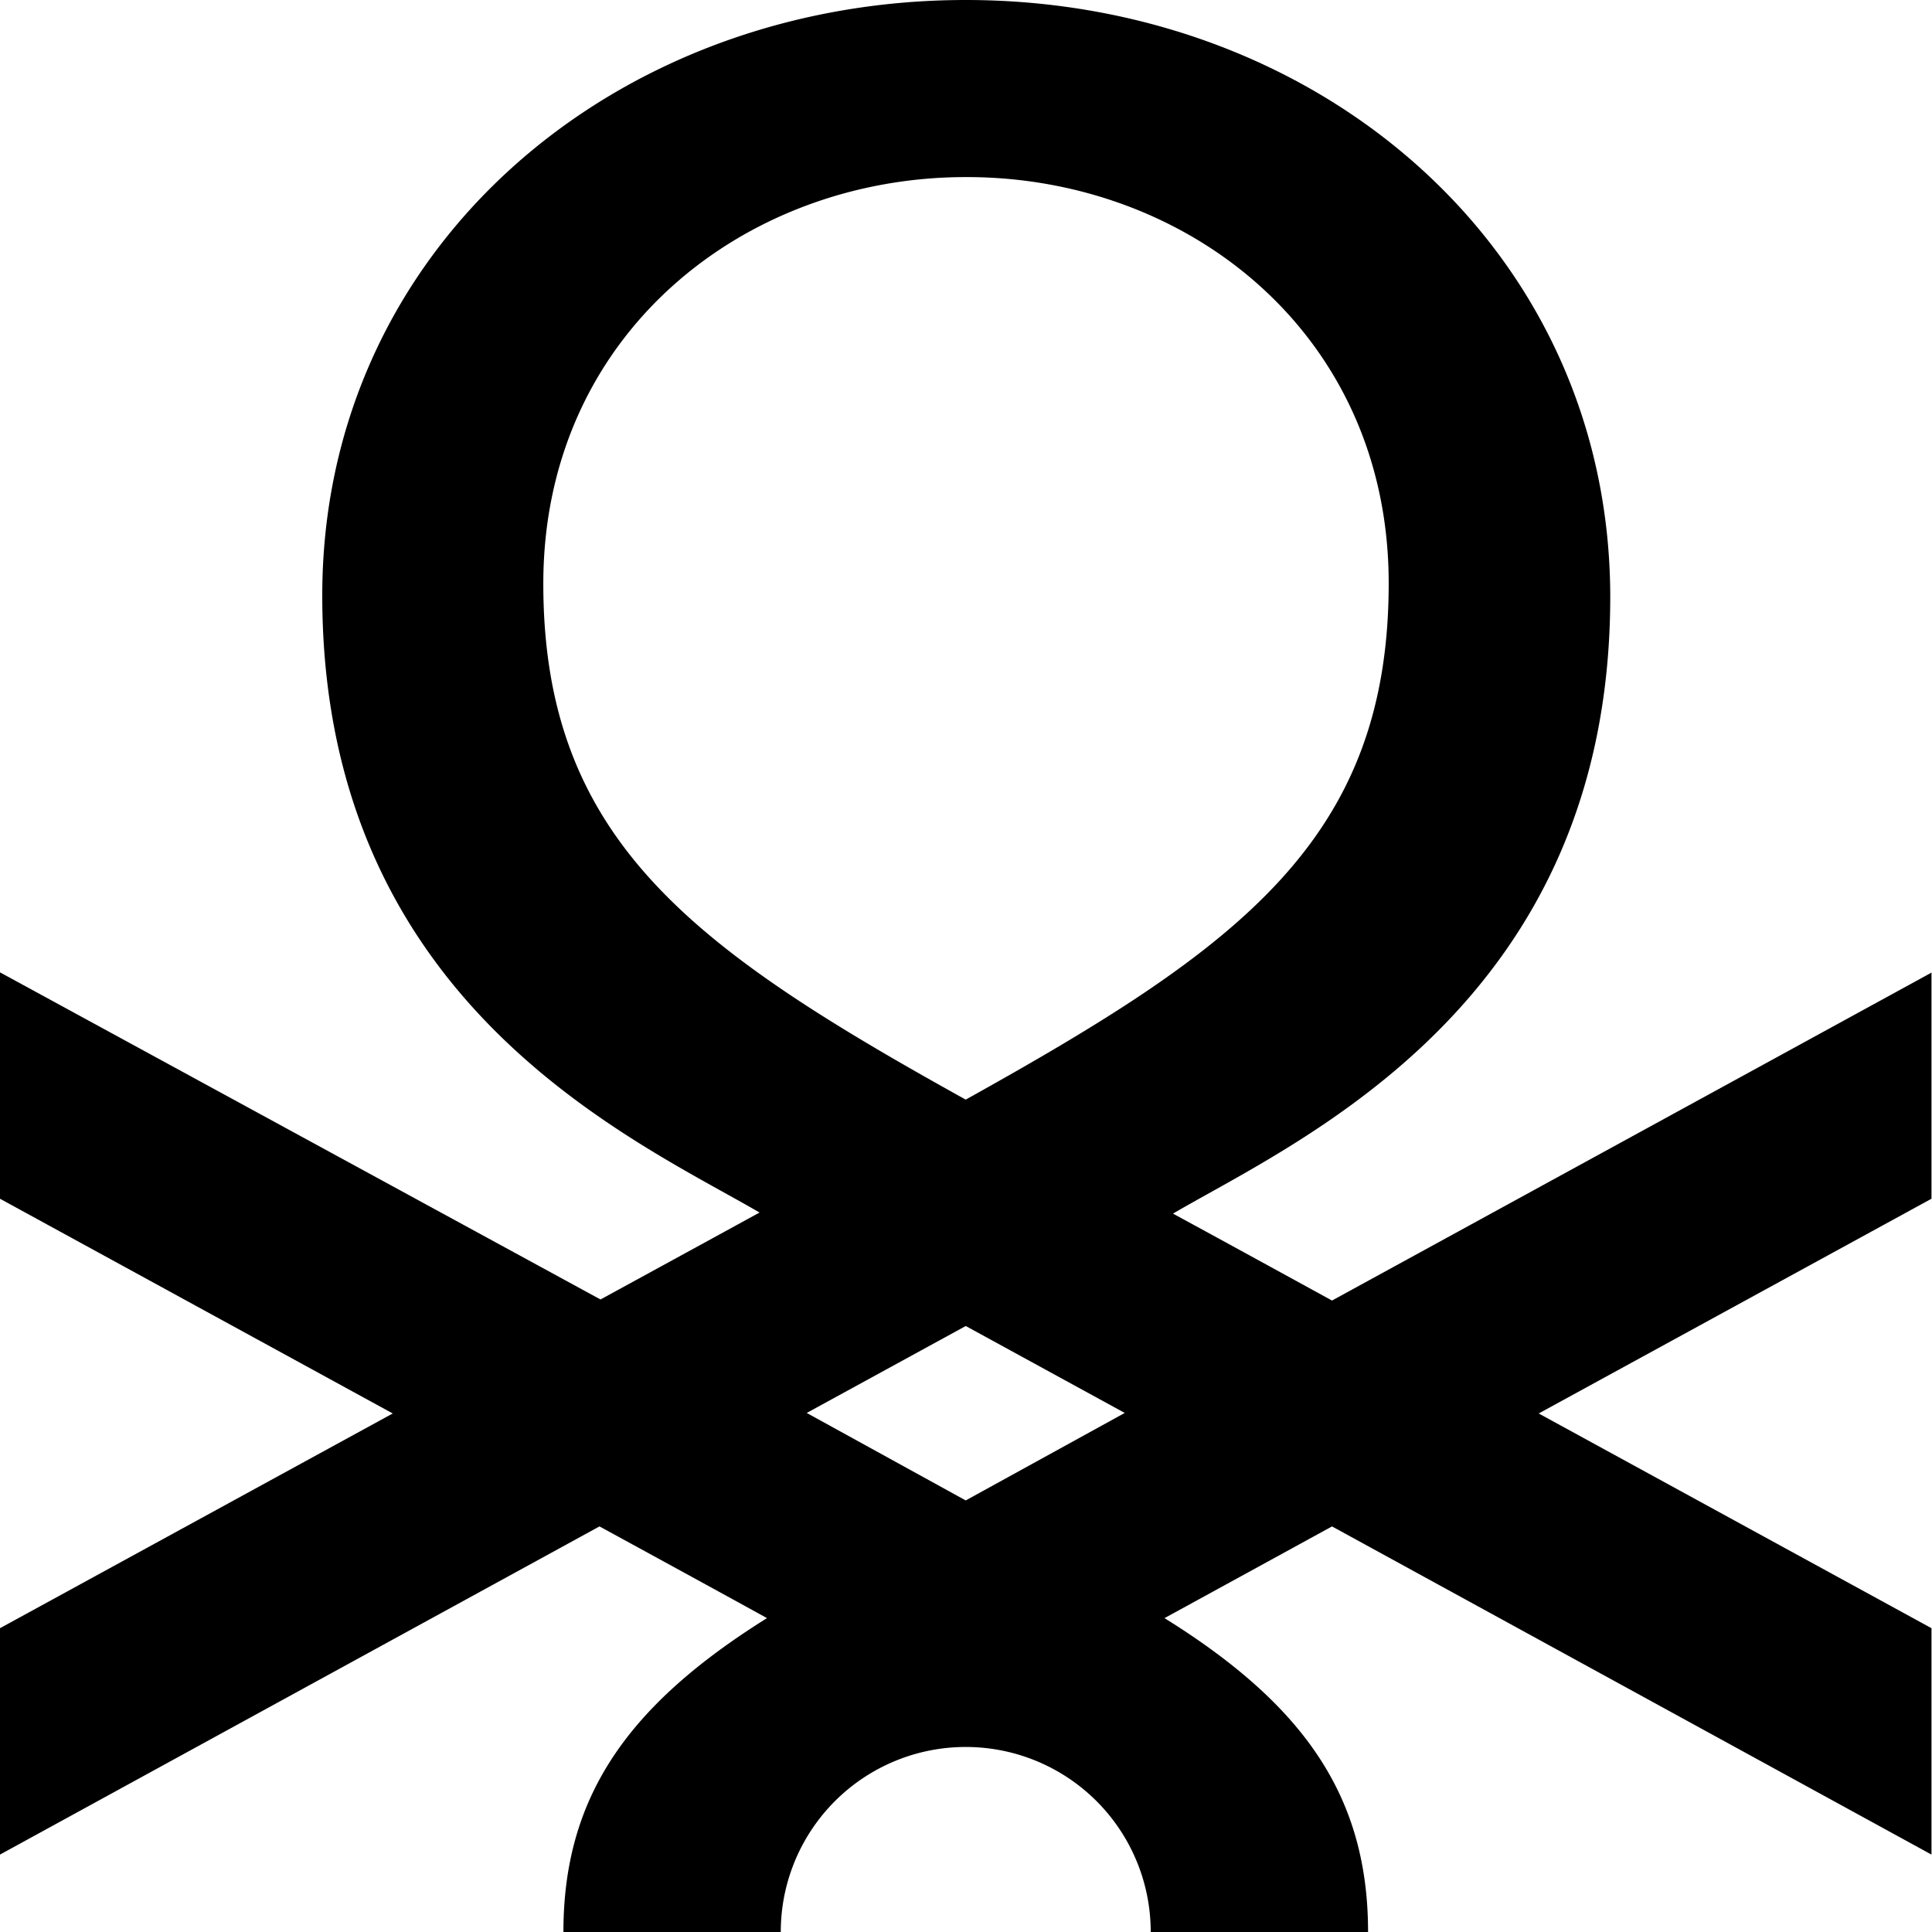
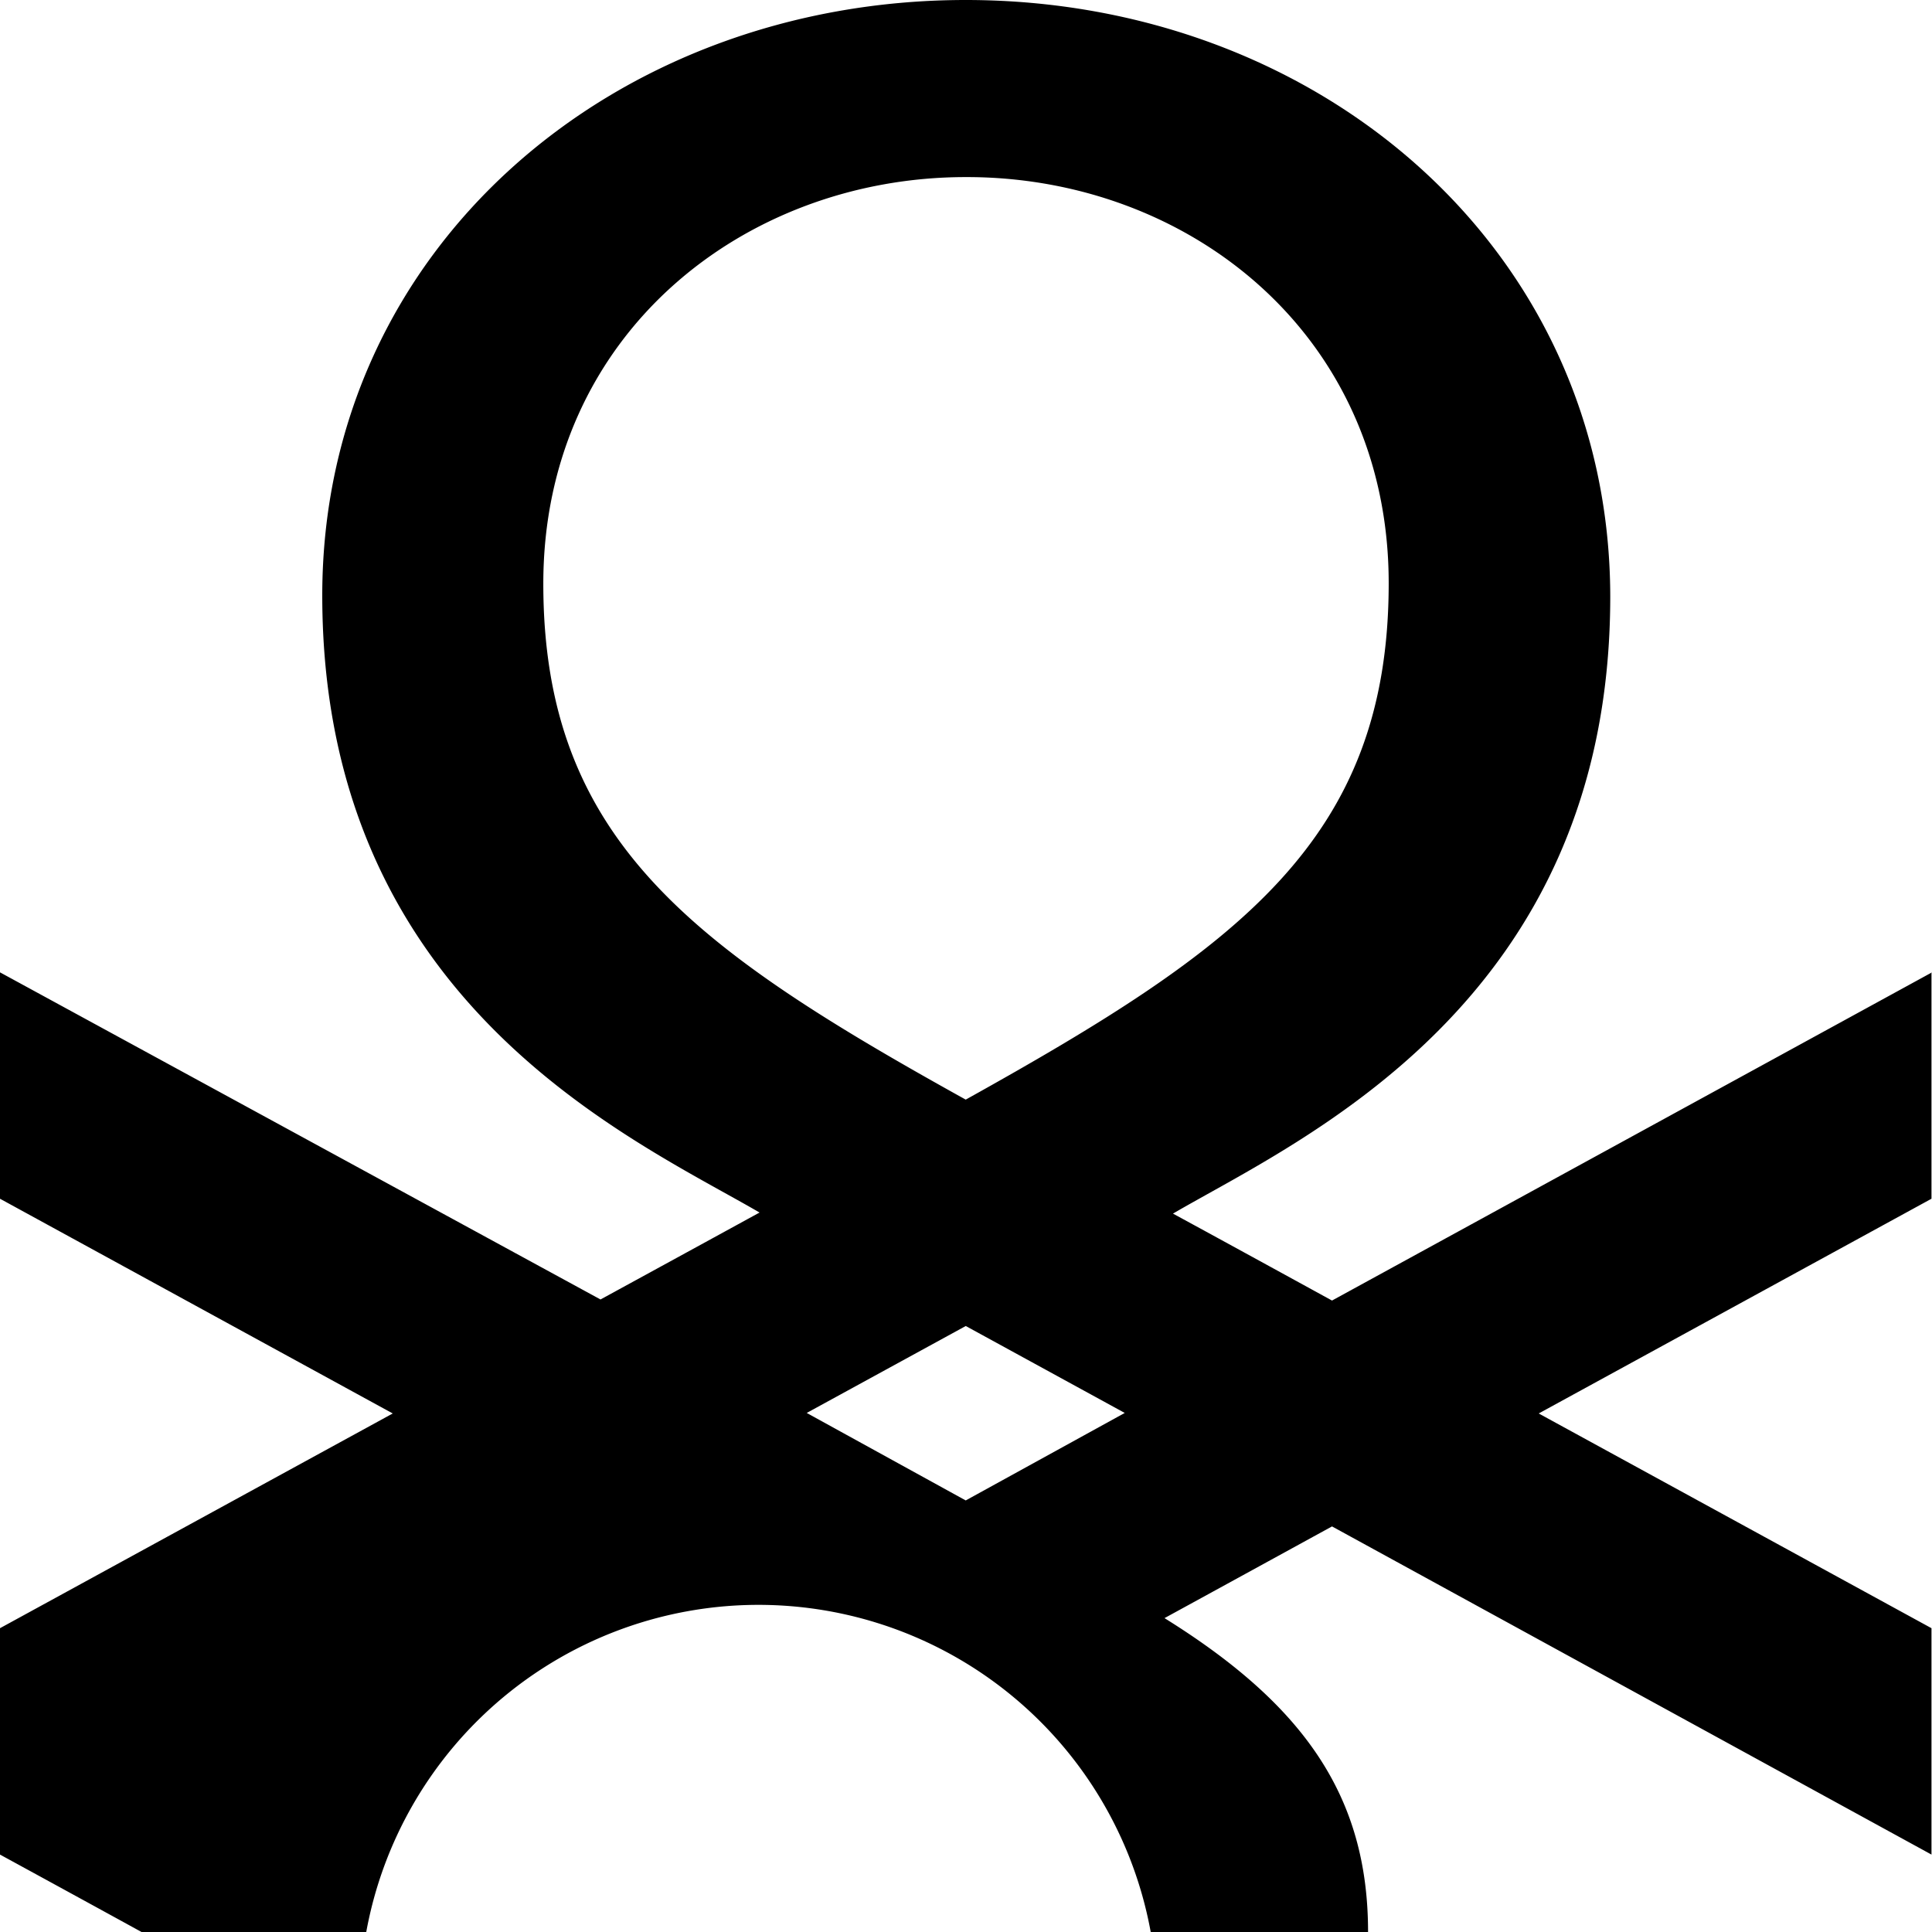
<svg xmlns="http://www.w3.org/2000/svg" fill="none" viewBox="0 0 56 56">
-   <path fill="#000" d="M27.992 31.873c-7.896-4.38-12.244-7.515-12.244-14.953 0-7.223 5.822-11.787 12.244-11.787 6.438-.016 12.26 4.549 12.26 11.772 0 7.453-4.363 10.572-12.26 14.968m0 11.618-4.609-2.536 4.61-2.52 4.608 2.52zM56 28.184l-17.391 9.513s-3.165-1.736-4.61-2.52c3.657-2.136 12.675-6.086 12.675-17.888C46.66 7.207 38.21 0 27.992 0 17.791 0 9.341 7.207 9.341 17.258c0 11.818 9.003 15.752 12.675 17.888-1.46.8-4.61 2.52-4.61 2.52L0 28.184v6.562l11.384 6.224L0 47.194v6.562l17.376-9.512s3.38 1.844 4.855 2.658c-4.025 2.52-5.9 5.164-5.9 9.098h6.3a5.36 5.36 0 0 1 5.361-5.363A5.36 5.36 0 0 1 33.354 56h6.3c0-3.95-1.875-6.593-5.9-9.098 1.49-.814 4.855-2.658 4.855-2.658l17.376 9.512v-6.562L44.6 40.97l11.385-6.224v-6.562z" />
+   <path fill="#000" d="M27.992 31.873c-7.896-4.38-12.244-7.515-12.244-14.953 0-7.223 5.822-11.787 12.244-11.787 6.438-.016 12.26 4.549 12.26 11.772 0 7.453-4.363 10.572-12.26 14.968m0 11.618-4.609-2.536 4.61-2.52 4.608 2.52zM56 28.184l-17.391 9.513s-3.165-1.736-4.61-2.52c3.657-2.136 12.675-6.086 12.675-17.888C46.66 7.207 38.21 0 27.992 0 17.791 0 9.341 7.207 9.341 17.258c0 11.818 9.003 15.752 12.675 17.888-1.46.8-4.61 2.52-4.61 2.52L0 28.184v6.562l11.384 6.224L0 47.194v6.562s3.38 1.844 4.855 2.658c-4.025 2.52-5.9 5.164-5.9 9.098h6.3a5.36 5.36 0 0 1 5.361-5.363A5.36 5.36 0 0 1 33.354 56h6.3c0-3.95-1.875-6.593-5.9-9.098 1.49-.814 4.855-2.658 4.855-2.658l17.376 9.512v-6.562L44.6 40.97l11.385-6.224v-6.562z" />
</svg>